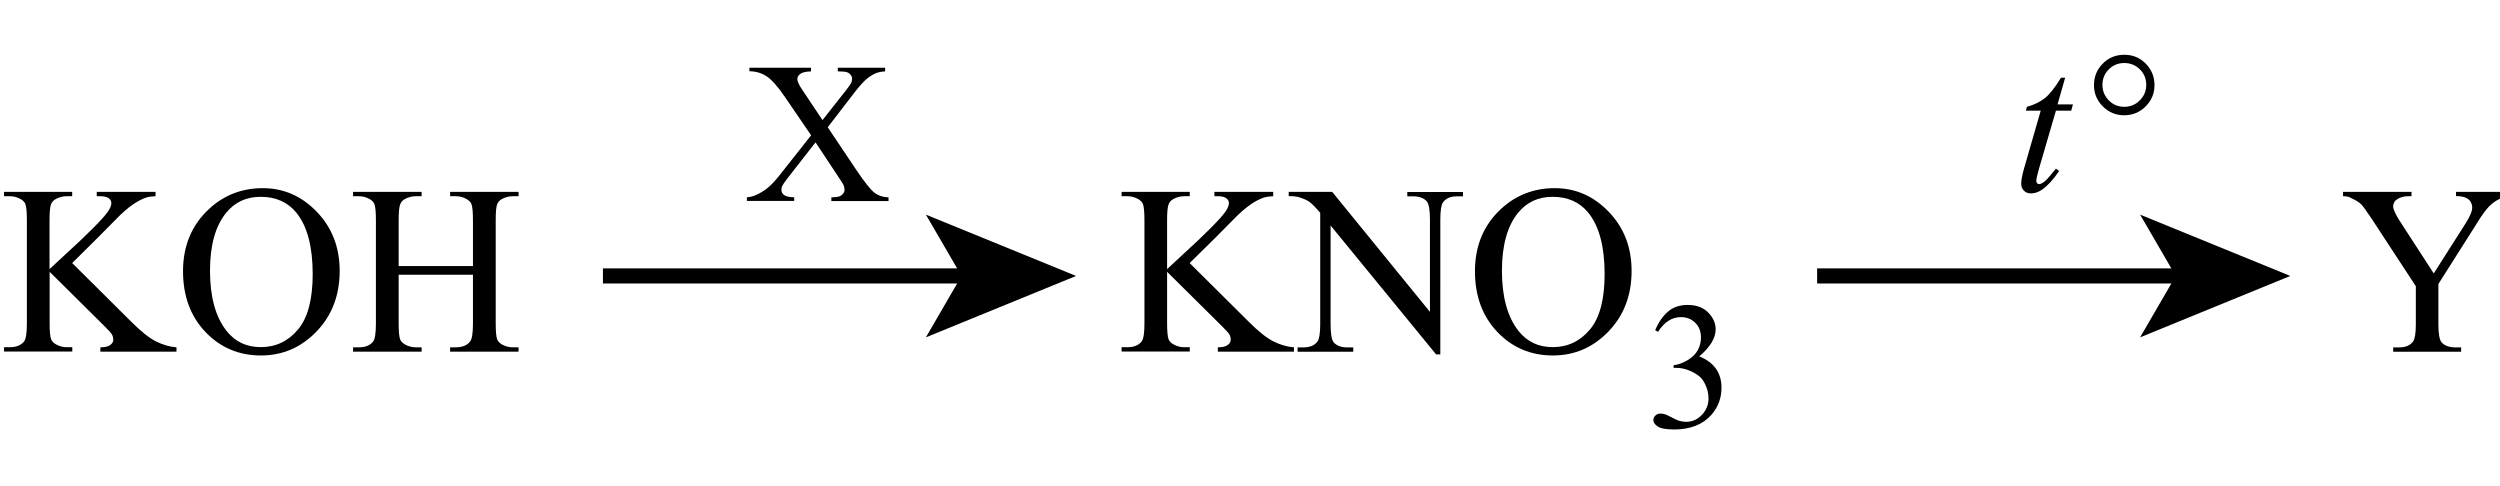
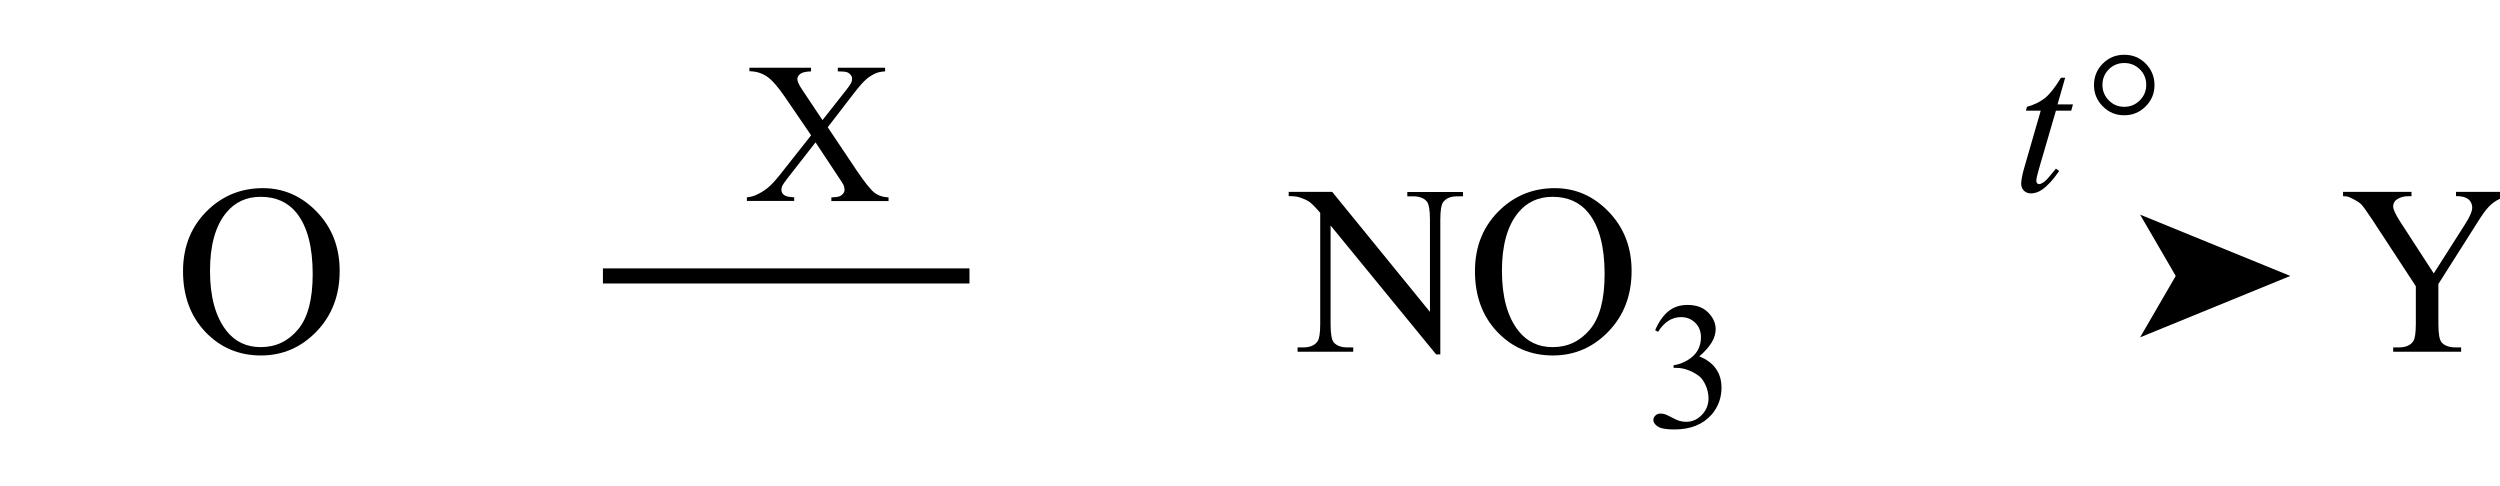
<svg xmlns="http://www.w3.org/2000/svg" version="1.1" id="Слой_1" x="0px" y="0px" width="248.33px" height="48.29px" viewBox="0 0 248.33 48.29" style="enable-background:new 0 0 248.33 48.29;" xml:space="preserve">
  <style type="text/css"> .st0{enable-background:new ;} .st1{fill:none;stroke:#000000;stroke-width:1.5;stroke-miterlimit:10;} </style>
  <g class="st0">
-     <path d="M7.17,26.13l5.86,5.82c0.96,0.96,1.78,1.62,2.46,1.96s1.36,0.54,2.04,0.59v0.43H9.97v-0.43c0.45,0,0.78-0.08,0.98-0.23 s0.3-0.32,0.3-0.51s-0.04-0.36-0.11-0.5s-0.32-0.43-0.73-0.83l-5.48-5.43v5.12c0,0.8,0.05,1.34,0.15,1.59 c0.08,0.2,0.24,0.36,0.49,0.5c0.34,0.19,0.69,0.28,1.07,0.28h0.54v0.43H0.4v-0.43h0.56c0.66,0,1.13-0.19,1.43-0.57 c0.19-0.25,0.28-0.85,0.28-1.8V21.87c0-0.8-0.05-1.34-0.15-1.61c-0.08-0.19-0.24-0.35-0.48-0.49c-0.34-0.19-0.7-0.28-1.08-0.28H0.4 v-0.43h6.77v0.43H6.63c-0.37,0-0.72,0.09-1.07,0.27c-0.24,0.12-0.41,0.31-0.5,0.56s-0.14,0.77-0.14,1.55v4.86 c0.16-0.15,0.69-0.64,1.61-1.49c2.32-2.12,3.72-3.54,4.21-4.25c0.21-0.31,0.32-0.59,0.32-0.82c0-0.18-0.08-0.34-0.25-0.47 s-0.44-0.21-0.83-0.21H9.61v-0.43h5.84v0.43c-0.34,0.01-0.66,0.05-0.94,0.14s-0.62,0.25-1.03,0.5s-0.91,0.64-1.5,1.19 c-0.17,0.16-0.96,0.96-2.38,2.4L7.17,26.13z" />
    <path d="M26.11,18.69c2.06,0,3.85,0.78,5.36,2.35s2.27,3.52,2.27,5.87c0,2.41-0.76,4.42-2.29,6.01s-3.37,2.39-5.53,2.39 c-2.19,0-4.03-0.78-5.51-2.33s-2.23-3.57-2.23-6.04c0-2.52,0.86-4.58,2.58-6.18C22.25,19.38,24.03,18.69,26.11,18.69z M25.89,19.55 c-1.42,0-2.56,0.53-3.42,1.58c-1.07,1.31-1.61,3.23-1.61,5.77c0,2.59,0.55,4.59,1.66,5.99c0.85,1.06,1.98,1.59,3.38,1.59 c1.49,0,2.72-0.58,3.7-1.75s1.46-3,1.46-5.51c0-2.72-0.54-4.75-1.61-6.08C28.59,20.08,27.4,19.55,25.89,19.55z" />
-     <path d="M39.6,26.43h7.38v-4.55c0-0.81-0.05-1.35-0.15-1.61c-0.08-0.2-0.24-0.36-0.49-0.5c-0.34-0.19-0.69-0.28-1.07-0.28h-0.56 v-0.43h6.8v0.43h-0.56c-0.38,0-0.73,0.09-1.07,0.27c-0.25,0.12-0.42,0.31-0.51,0.57s-0.13,0.77-0.13,1.55v10.25 c0,0.8,0.05,1.34,0.15,1.59c0.08,0.2,0.24,0.36,0.48,0.5c0.34,0.19,0.7,0.28,1.08,0.28h0.56v0.43h-6.8v-0.43h0.56 c0.65,0,1.12-0.19,1.42-0.57c0.2-0.25,0.29-0.85,0.29-1.8v-4.84H39.6v4.84c0,0.8,0.05,1.34,0.15,1.59c0.08,0.2,0.24,0.36,0.49,0.5 c0.34,0.19,0.69,0.28,1.07,0.28h0.57v0.43h-6.81v-0.43h0.56c0.66,0,1.13-0.19,1.43-0.57c0.19-0.25,0.28-0.85,0.28-1.8V21.88 c0-0.81-0.05-1.35-0.15-1.61c-0.08-0.2-0.24-0.36-0.48-0.5c-0.34-0.19-0.7-0.28-1.08-0.28h-0.56v-0.43h6.81v0.43h-0.57 c-0.38,0-0.73,0.09-1.07,0.27c-0.24,0.12-0.41,0.31-0.5,0.57s-0.14,0.77-0.14,1.55V26.43z" />
  </g>
  <g class="st0">
    <path d="M82.22,12.64l2.84,4.24c0.79,1.17,1.37,1.91,1.75,2.22s0.86,0.48,1.45,0.51v0.36h-5.68v-0.36 c0.38-0.01,0.66-0.05,0.84-0.12c0.14-0.06,0.25-0.15,0.34-0.27s0.13-0.24,0.13-0.37c0-0.15-0.03-0.3-0.09-0.45 c-0.05-0.11-0.22-0.4-0.54-0.86l-2.25-3.4l-2.77,3.55c-0.29,0.38-0.47,0.63-0.53,0.76s-0.09,0.26-0.09,0.4 c0,0.21,0.09,0.38,0.26,0.52s0.51,0.21,1.01,0.23v0.36h-4.7v-0.36c0.33-0.03,0.62-0.1,0.86-0.21c0.4-0.17,0.79-0.4,1.15-0.68 s0.78-0.73,1.25-1.32l3.12-3.95l-2.61-3.82c-0.71-1.04-1.31-1.71-1.81-2.04s-1.06-0.49-1.71-0.51V6.73h6.12v0.36 c-0.52,0.02-0.88,0.1-1.07,0.25c-0.19,0.15-0.29,0.32-0.29,0.5c0,0.24,0.16,0.59,0.47,1.05l2.03,3.04l2.35-2.98 c0.27-0.35,0.44-0.59,0.5-0.72c0.06-0.13,0.09-0.26,0.09-0.4s-0.04-0.26-0.12-0.36c-0.1-0.14-0.22-0.23-0.37-0.29 c-0.15-0.06-0.46-0.09-0.93-0.09V6.73h4.7v0.36c-0.37,0.02-0.67,0.08-0.91,0.18c-0.35,0.15-0.67,0.35-0.97,0.61 s-0.71,0.72-1.24,1.41L82.22,12.64z" />
  </g>
  <g class="st0">
-     <path d="M118.17,26.13l5.86,5.82c0.96,0.96,1.78,1.62,2.46,1.96s1.36,0.54,2.04,0.59v0.43h-7.56v-0.43c0.45,0,0.78-0.08,0.98-0.23 s0.3-0.32,0.3-0.51s-0.04-0.36-0.11-0.5s-0.32-0.43-0.73-0.83l-5.48-5.43v5.12c0,0.8,0.05,1.34,0.15,1.59 c0.08,0.2,0.24,0.36,0.49,0.5c0.34,0.19,0.69,0.28,1.07,0.28h0.54v0.43h-6.77v-0.43h0.56c0.66,0,1.13-0.19,1.43-0.57 c0.19-0.25,0.28-0.85,0.28-1.8V21.87c0-0.8-0.05-1.34-0.15-1.61c-0.08-0.19-0.24-0.35-0.48-0.49c-0.34-0.19-0.7-0.28-1.08-0.28 h-0.56v-0.43h6.77v0.43h-0.54c-0.37,0-0.72,0.09-1.07,0.27c-0.24,0.12-0.41,0.31-0.5,0.56s-0.14,0.77-0.14,1.55v4.86 c0.16-0.15,0.69-0.64,1.61-1.49c2.32-2.12,3.72-3.54,4.21-4.25c0.21-0.31,0.32-0.59,0.32-0.82c0-0.18-0.08-0.34-0.25-0.47 s-0.44-0.21-0.83-0.21h-0.36v-0.43h5.84v0.43c-0.34,0.01-0.66,0.05-0.94,0.14s-0.62,0.25-1.03,0.5s-0.91,0.64-1.5,1.19 c-0.17,0.16-0.96,0.96-2.38,2.4L118.17,26.13z" />
    <path d="M128.02,19.06h4.31l9.71,11.92v-9.16c0-0.98-0.11-1.59-0.33-1.83c-0.29-0.33-0.75-0.49-1.37-0.49h-0.55v-0.43h5.53v0.43 h-0.56c-0.67,0-1.15,0.2-1.43,0.61c-0.17,0.25-0.26,0.82-0.26,1.71V35.2h-0.42l-10.48-12.8v9.79c0,0.98,0.11,1.59,0.32,1.83 c0.3,0.33,0.75,0.49,1.37,0.49h0.56v0.43h-5.53v-0.43h0.55c0.68,0,1.16-0.2,1.44-0.61c0.17-0.25,0.26-0.82,0.26-1.71V21.14 c-0.46-0.54-0.81-0.89-1.05-1.07s-0.59-0.33-1.05-0.48c-0.23-0.07-0.57-0.11-1.03-0.11V19.06z" />
    <path d="M154.44,18.69c2.06,0,3.85,0.78,5.36,2.35s2.27,3.52,2.27,5.87c0,2.41-0.76,4.42-2.29,6.01s-3.37,2.39-5.53,2.39 c-2.19,0-4.03-0.78-5.51-2.33s-2.23-3.57-2.23-6.04c0-2.52,0.86-4.58,2.58-6.18C150.58,19.38,152.36,18.69,154.44,18.69z M154.22,19.55c-1.42,0-2.56,0.53-3.42,1.58c-1.07,1.31-1.61,3.23-1.61,5.77c0,2.59,0.55,4.59,1.66,5.99 c0.85,1.06,1.98,1.59,3.38,1.59c1.49,0,2.72-0.58,3.7-1.75s1.46-3,1.46-5.51c0-2.72-0.54-4.75-1.61-6.08 C156.92,20.08,155.73,19.55,154.22,19.55z" />
  </g>
  <g class="st0">
    <path d="M164.41,32.8c0.34-0.8,0.77-1.42,1.29-1.86c0.52-0.44,1.17-0.65,1.94-0.65c0.96,0,1.69,0.31,2.2,0.93 c0.39,0.46,0.58,0.96,0.58,1.49c0,0.87-0.54,1.76-1.63,2.69c0.73,0.29,1.29,0.7,1.66,1.23S171,37.78,171,38.5 c0,1.03-0.33,1.92-0.98,2.68c-0.86,0.98-2.09,1.48-3.72,1.48c-0.8,0-1.35-0.1-1.64-0.3c-0.29-0.2-0.43-0.41-0.43-0.64 c0-0.17,0.07-0.32,0.21-0.45s0.3-0.19,0.5-0.19c0.15,0,0.3,0.02,0.45,0.07c0.1,0.03,0.33,0.14,0.68,0.32 c0.35,0.19,0.59,0.29,0.73,0.33c0.22,0.06,0.45,0.1,0.69,0.1c0.6,0,1.12-0.23,1.56-0.69s0.66-1.01,0.66-1.64 c0-0.46-0.1-0.91-0.31-1.35c-0.15-0.33-0.32-0.58-0.5-0.75c-0.25-0.23-0.6-0.45-1.04-0.64s-0.89-0.29-1.34-0.29h-0.28v-0.26 c0.46-0.06,0.93-0.23,1.39-0.5c0.46-0.28,0.8-0.61,1.01-0.99s0.32-0.81,0.32-1.27c0-0.6-0.19-1.09-0.57-1.46 c-0.38-0.37-0.85-0.56-1.41-0.56c-0.91,0-1.67,0.49-2.28,1.46L164.41,32.8z" />
  </g>
  <g class="st0">
    <path d="M205.14,7.71l-0.76,2.66h1.53l-0.17,0.62h-1.52l-1.68,5.76c-0.18,0.62-0.27,1.02-0.27,1.2c0,0.11,0.03,0.2,0.08,0.25 s0.11,0.09,0.19,0.09c0.16,0,0.38-0.11,0.64-0.34c0.16-0.13,0.5-0.53,1.04-1.2l0.32,0.24c-0.6,0.87-1.17,1.49-1.7,1.85 c-0.36,0.25-0.73,0.37-1.1,0.37c-0.29,0-0.52-0.09-0.7-0.27s-0.27-0.41-0.27-0.69c0-0.35,0.1-0.89,0.31-1.61l1.63-5.65h-1.47 l0.1-0.38c0.72-0.2,1.31-0.49,1.79-0.87c0.48-0.39,1.01-1.06,1.59-2.02H205.14z" />
  </g>
  <g class="st0">
    <path d="M211.01,5.44c0.84,0,1.55,0.29,2.13,0.88s0.87,1.3,0.87,2.13c0,0.83-0.29,1.53-0.88,2.12s-1.3,0.88-2.13,0.88 c-0.83,0-1.53-0.29-2.12-0.88s-0.88-1.29-0.88-2.12c0-0.83,0.29-1.54,0.87-2.13S210.17,5.44,211.01,5.44z M211.01,6.26 c-0.61,0-1.12,0.21-1.54,0.63c-0.42,0.42-0.63,0.94-0.63,1.54c0,0.6,0.21,1.11,0.63,1.54c0.42,0.43,0.94,0.64,1.54,0.64 c0.6,0,1.11-0.21,1.54-0.64c0.43-0.43,0.64-0.94,0.64-1.54c0-0.61-0.21-1.12-0.63-1.54C212.13,6.47,211.61,6.26,211.01,6.26z" />
  </g>
  <g class="st0">
    <path d="M243.94,19.06h5.54v0.43h-0.3c-0.2,0-0.5,0.09-0.89,0.27s-0.75,0.44-1.07,0.77s-0.71,0.88-1.18,1.64l-3.83,6.04v3.98 c0,0.98,0.11,1.59,0.33,1.83c0.3,0.33,0.77,0.49,1.41,0.49h0.52v0.43h-6.75v-0.43h0.56c0.67,0,1.15-0.2,1.43-0.61 c0.17-0.25,0.26-0.82,0.26-1.71v-3.76l-4.36-6.66c-0.52-0.78-0.87-1.27-1.05-1.46s-0.56-0.43-1.14-0.7 c-0.16-0.08-0.38-0.12-0.68-0.12v-0.43h6.8v0.43h-0.35c-0.37,0-0.71,0.09-1.01,0.26s-0.46,0.43-0.46,0.77 c0,0.28,0.24,0.79,0.71,1.52l3.32,5.12l3.12-4.9c0.47-0.73,0.7-1.28,0.7-1.64c0-0.22-0.06-0.41-0.17-0.59s-0.28-0.31-0.49-0.4 s-0.53-0.15-0.95-0.15V19.06z" />
  </g>
  <g>
    <g>
-       <line class="st1" x1="180.5" y1="27.41" x2="216.91" y2="27.41" />
      <g>
        <polygon points="227.5,27.41 212.58,33.51 216.12,27.41 212.58,21.32 " />
      </g>
    </g>
  </g>
  <g>
    <g>
      <line class="st1" x1="59.89" y1="27.41" x2="96.3" y2="27.41" />
      <g>
-         <polygon points="106.89,27.41 91.97,33.51 95.51,27.41 91.97,21.32 " />
-       </g>
+         </g>
    </g>
  </g>
  <g> </g>
</svg>